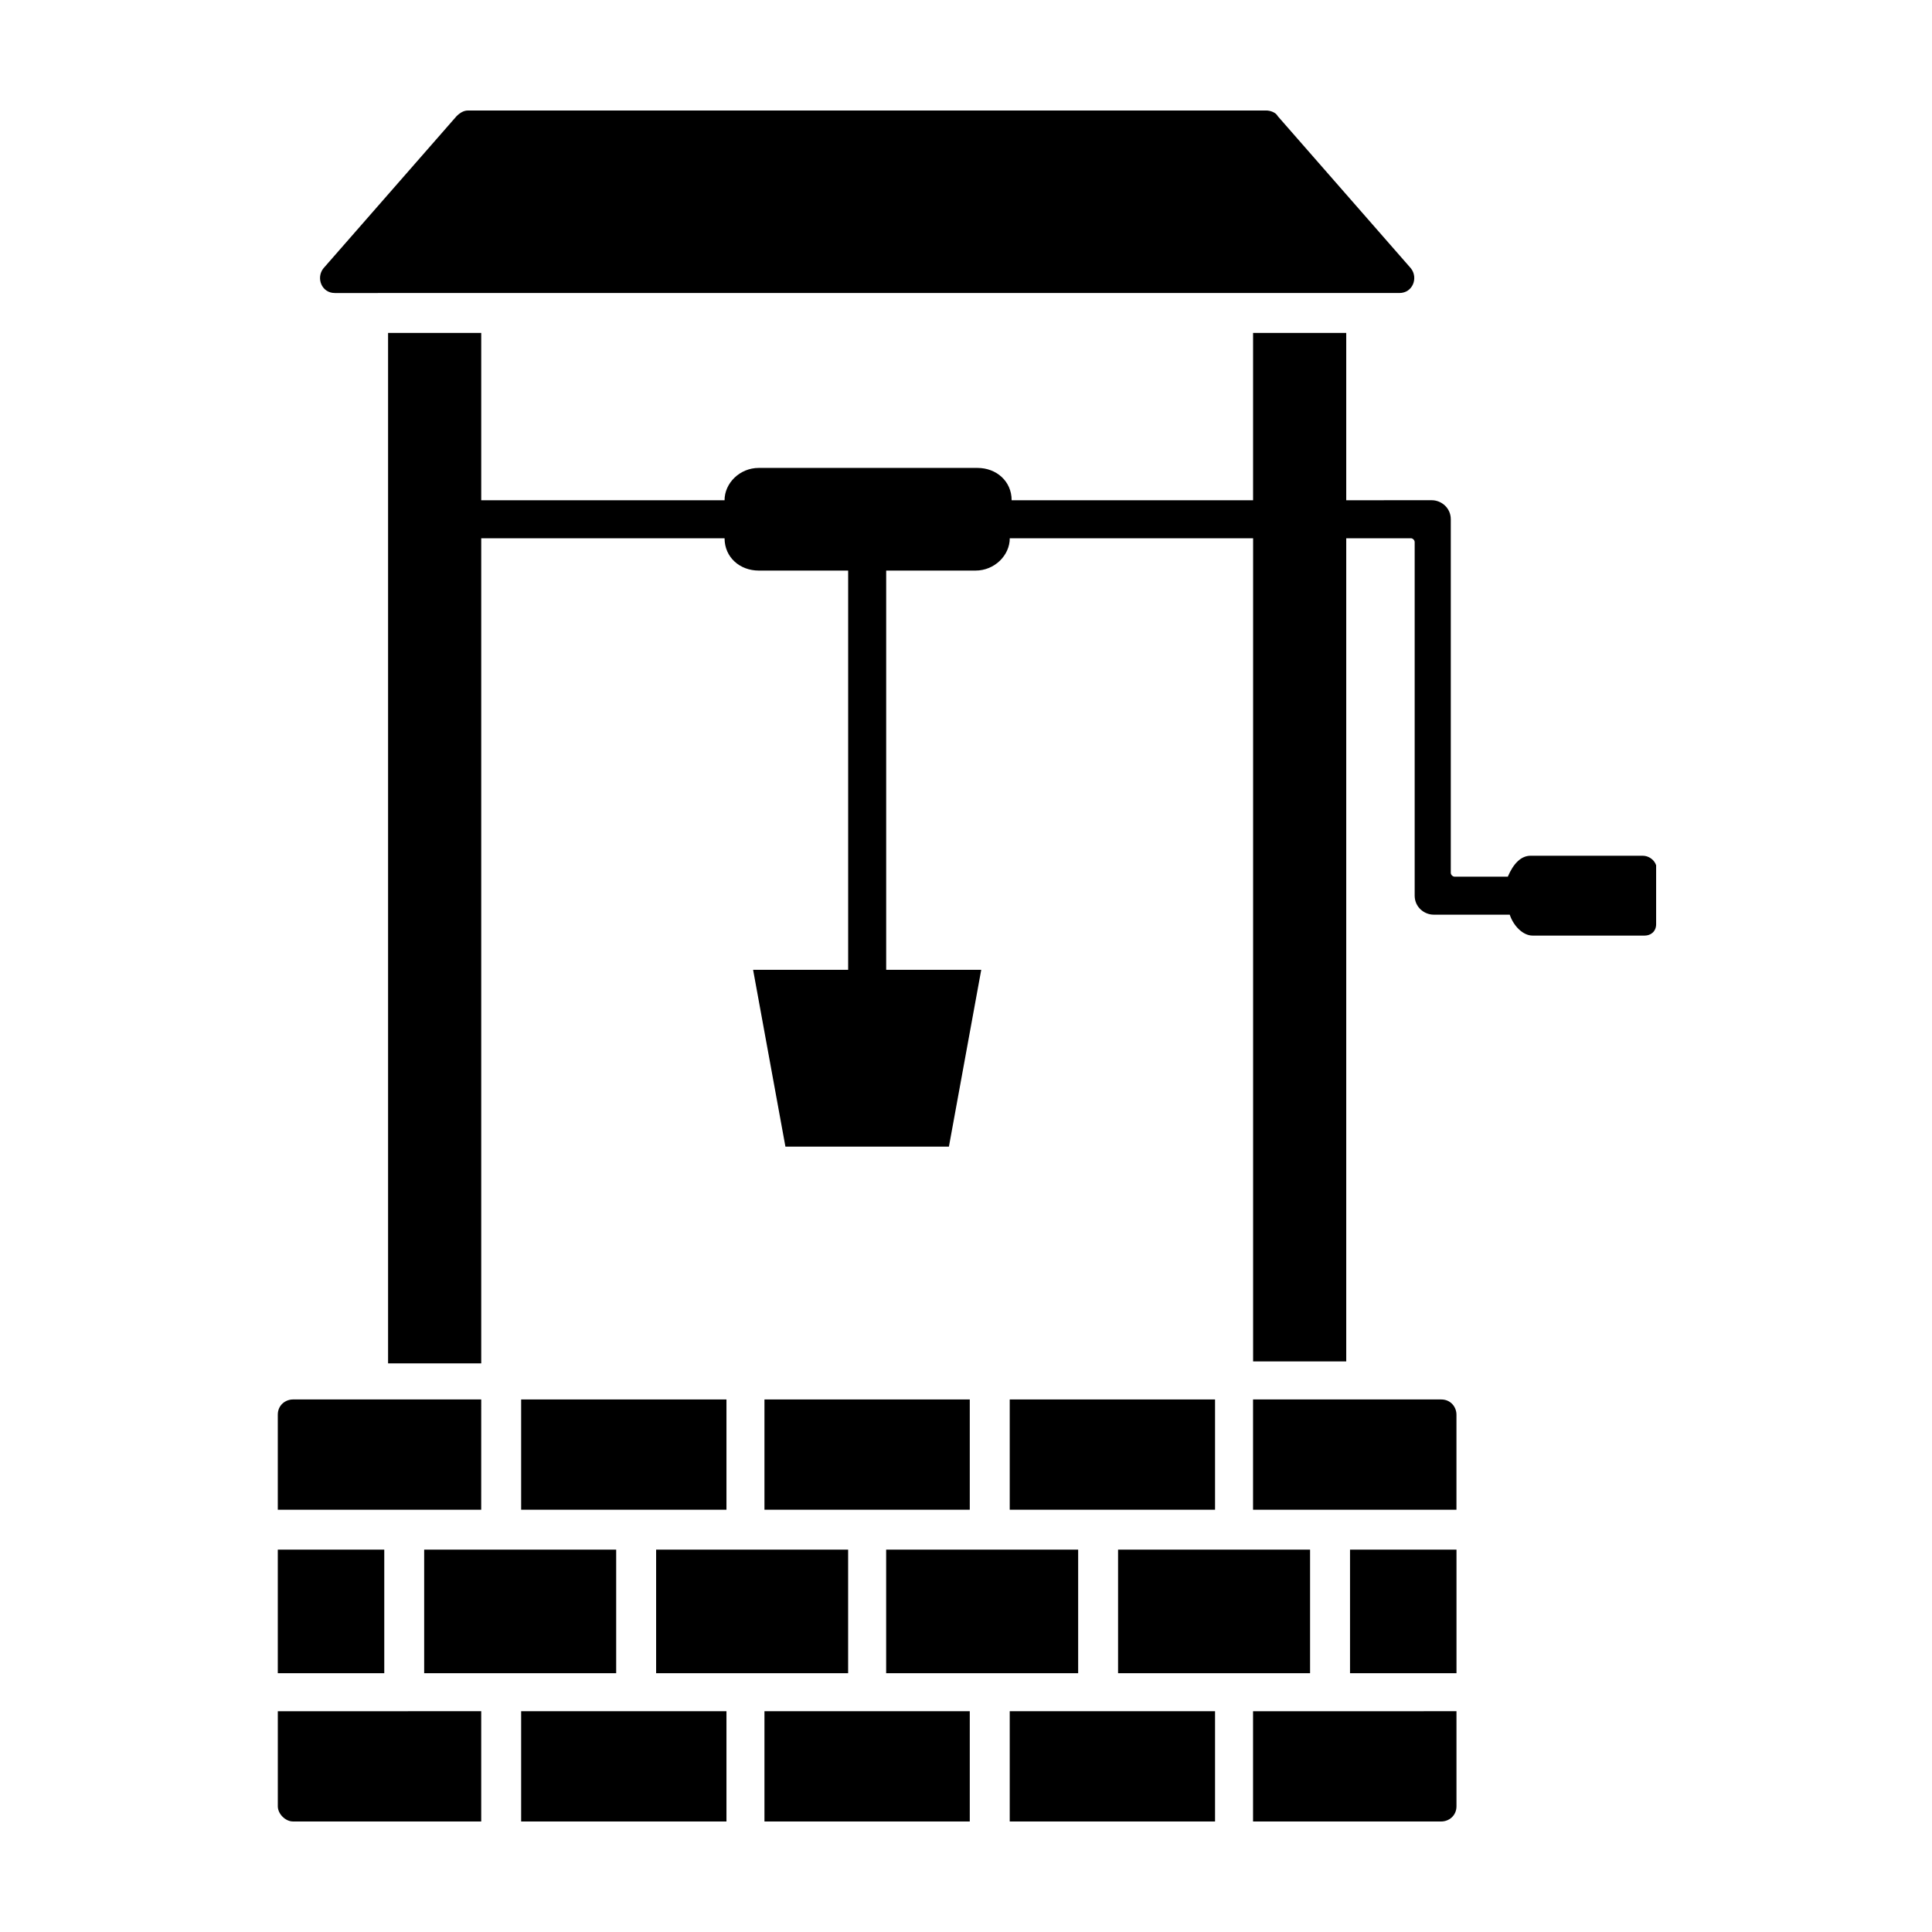
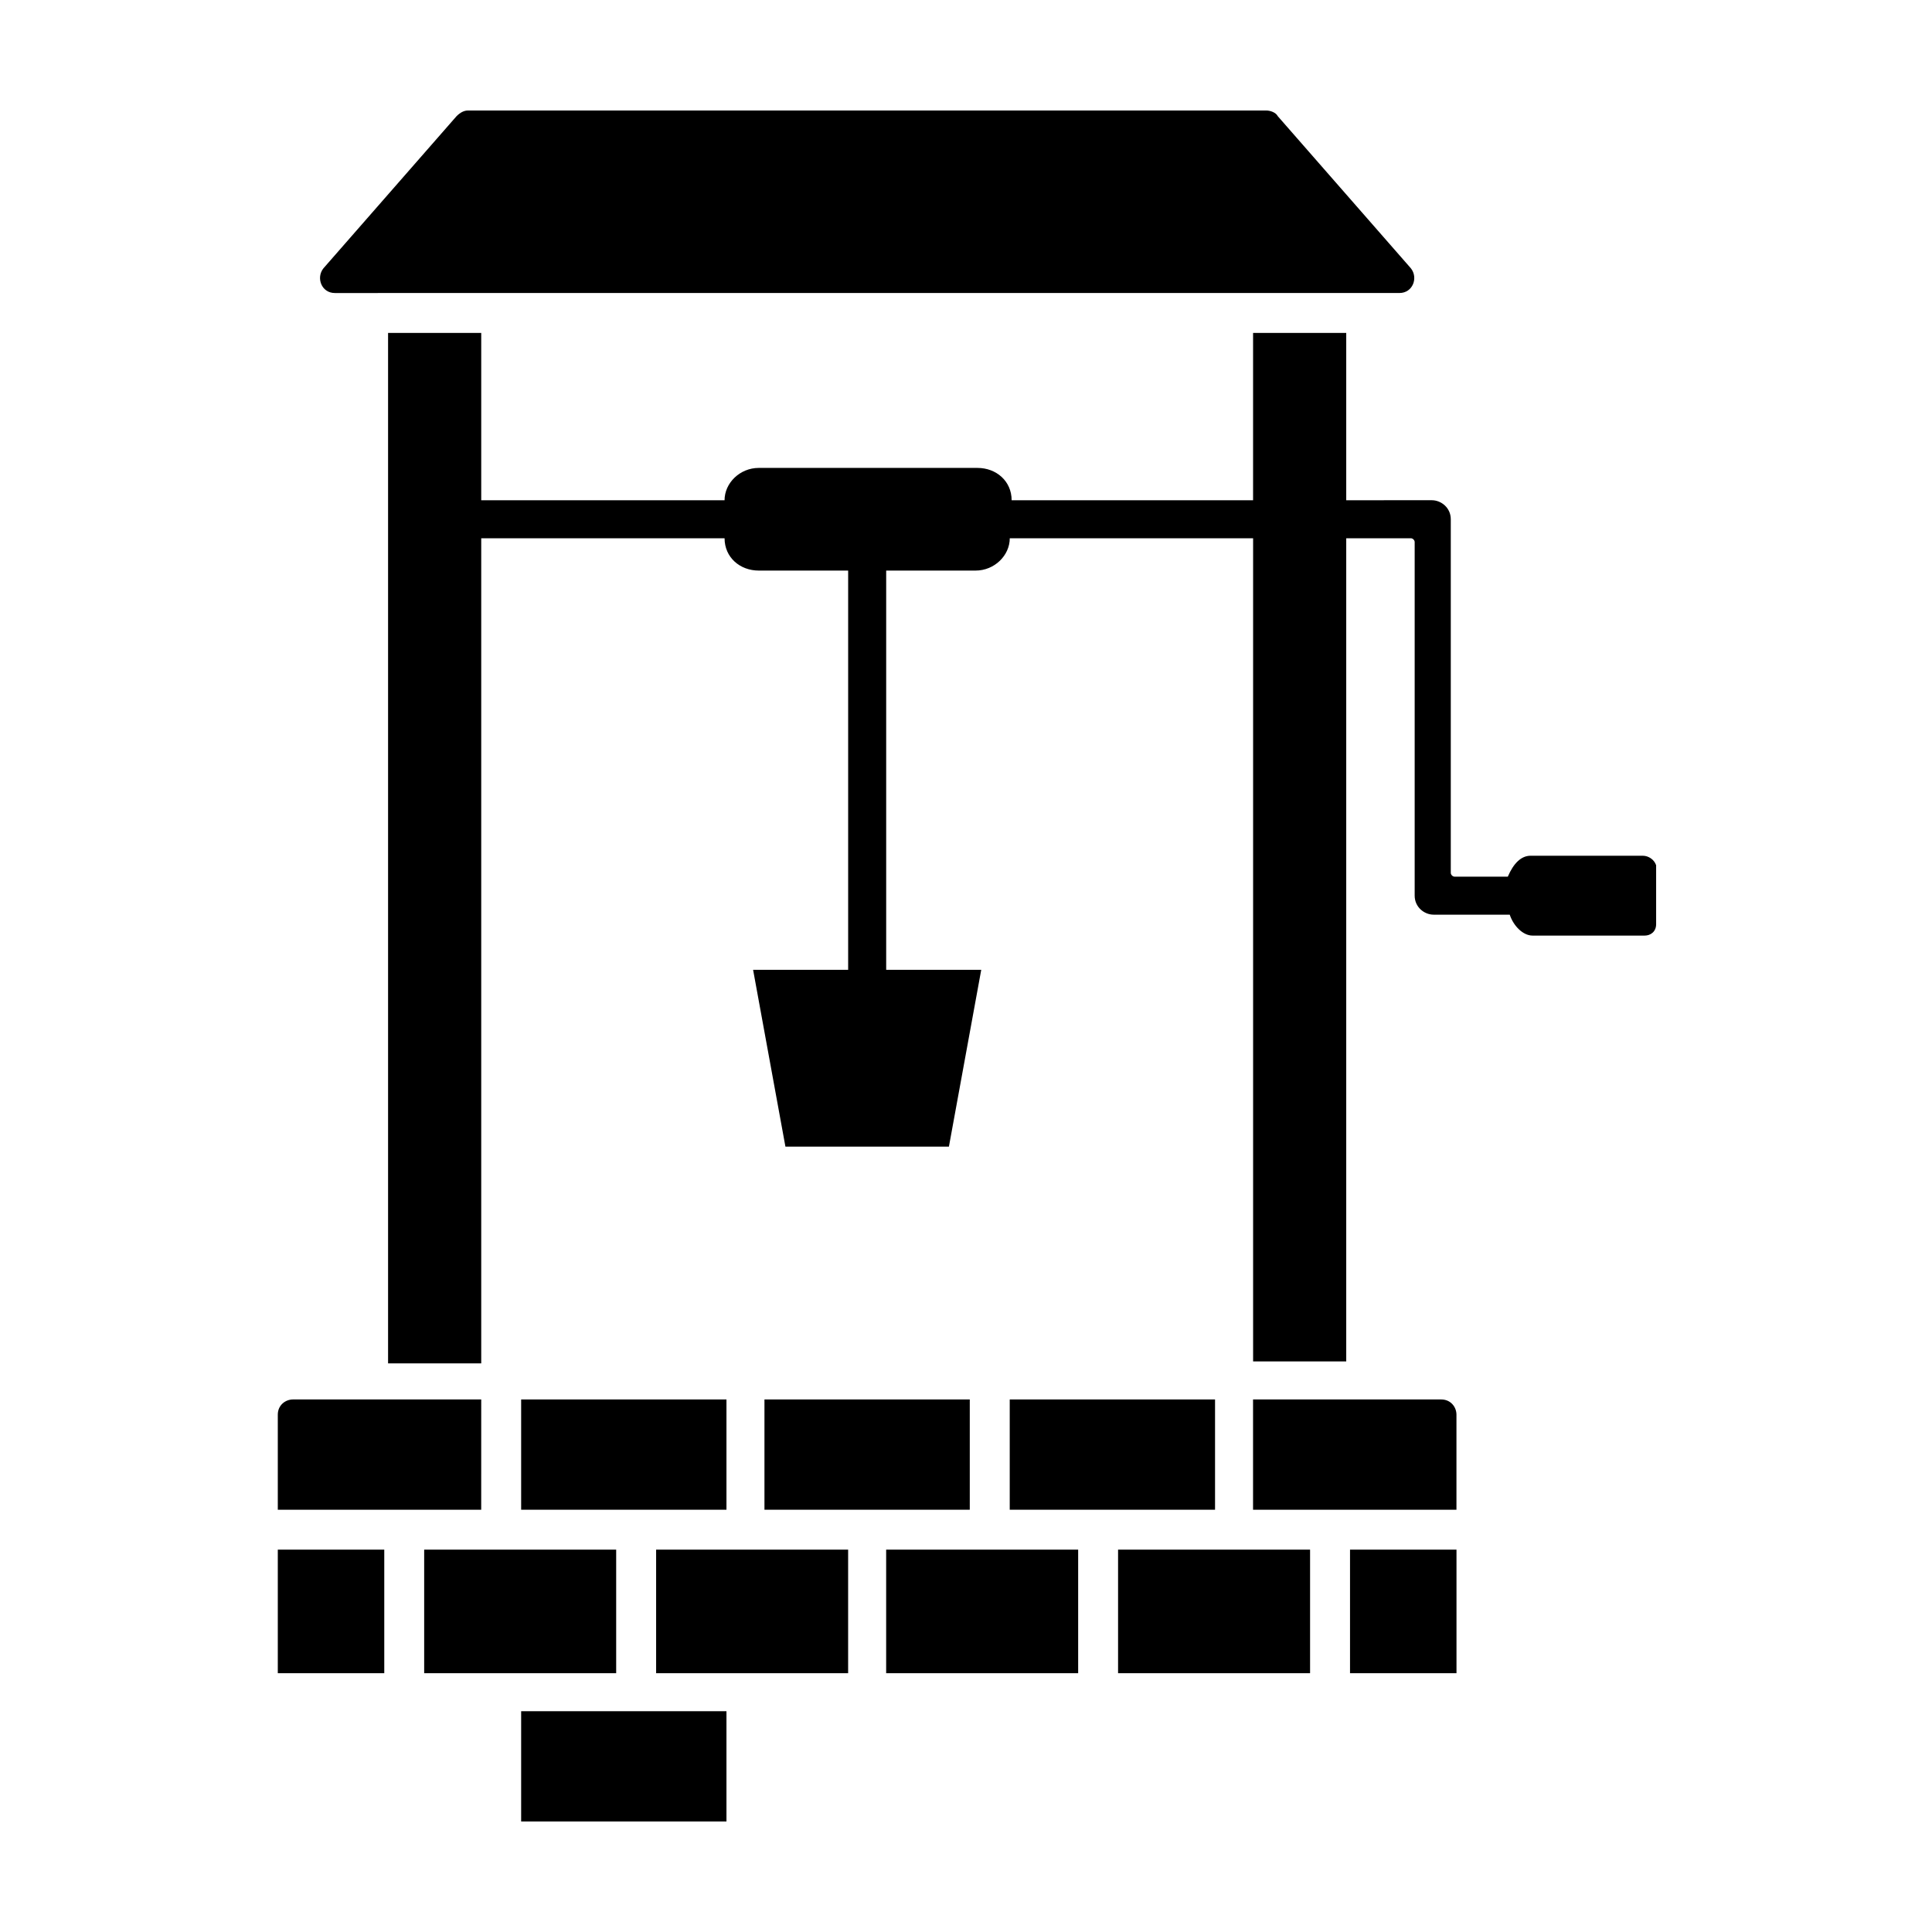
<svg xmlns="http://www.w3.org/2000/svg" fill="#000000" width="800px" height="800px" version="1.1" viewBox="144 144 512 512">
  <g>
    <path d="m346.59 514.87h54.41v29.223h-54.41z" />
    <path d="m378.84 554.67h50.883v32.746h-50.883z" />
    <path d="m317.88 554.67h50.883v32.746h-50.883z" />
    <path d="m282.11 514.87h54.41v29.223h-54.41z" />
    <path d="m271.53 514.87h-49.879c-2.016 0-4.031 1.512-4.031 4.031v25.191h53.906z" />
    <path d="m440.3 554.67h50.883v32.746h-50.883z" />
    <path d="m256.41 554.67h50.883v32.746h-50.883z" />
    <path d="m276.57 221.65h238.3c3.527 0 5.039-4.031 3.023-6.551l-35.266-40.305c-0.504-1.004-2.016-1.508-3.023-1.508h-211.6c-1.008 0-2.016 0.504-3.023 1.512l-35.266 40.305c-2.016 2.519-0.504 6.551 3.023 6.551h9.07z" />
    <path d="m411.59 514.87h54.41v29.223h-54.41z" />
-     <path d="m346.59 597.49h54.41v29.223h-54.41z" />
    <path d="m501.77 554.67h28.215v32.746h-28.215z" />
    <path d="m476.07 514.87v29.223h53.906v-25.191c0-2.016-1.512-4.031-4.031-4.031z" />
    <path d="m579.36 370.78h-29.727c-2.519 0-4.535 2.016-6.047 5.543h-14.105c-0.504 0-1.008-0.504-1.008-1.008v-93.711c0-3.023-2.519-5.039-5.039-5.039l-22.668 0.004v-44.336h-24.688v44.336h-63.984c0-5.039-4.031-8.566-9.07-8.566h-57.938c-5.039 0-9.07 4.031-9.07 8.566h-64.484v-44.336h-24.688v273.07h24.688v-218.66h64.488c0 5.039 4.031 8.566 9.07 8.566h23.68v105.8h-25.191l8.566 46.855h43.328l8.566-46.855h-25.191v-105.8h23.68c5.039 0 9.07-4.031 9.07-8.566h64.488v218.15h24.68v-218.15h17.129c0.504 0 1.008 0.504 1.008 1.008v93.707c0 3.023 2.519 5.039 5.039 5.039h20.152c1.008 3.023 3.527 5.543 6.047 5.543h29.727c1.512 0 3.023-1.008 3.023-3.023v-15.617c-0.508-1.512-2.019-2.519-3.531-2.519z" />
-     <path d="m476.07 626.71h49.879c2.016 0 4.031-1.512 4.031-4.031v-25.191l-53.91 0.004z" />
    <path d="m282.11 597.49h54.41v29.223h-54.41z" />
-     <path d="m221.65 626.71h49.879v-29.223l-53.906 0.004v25.191c0 2.016 2.012 4.027 4.027 4.027z" />
    <path d="m217.62 554.67h28.215v32.746h-28.215z" />
-     <path d="m411.59 597.49h54.41v29.223h-54.41z" />
  </g>
</svg>